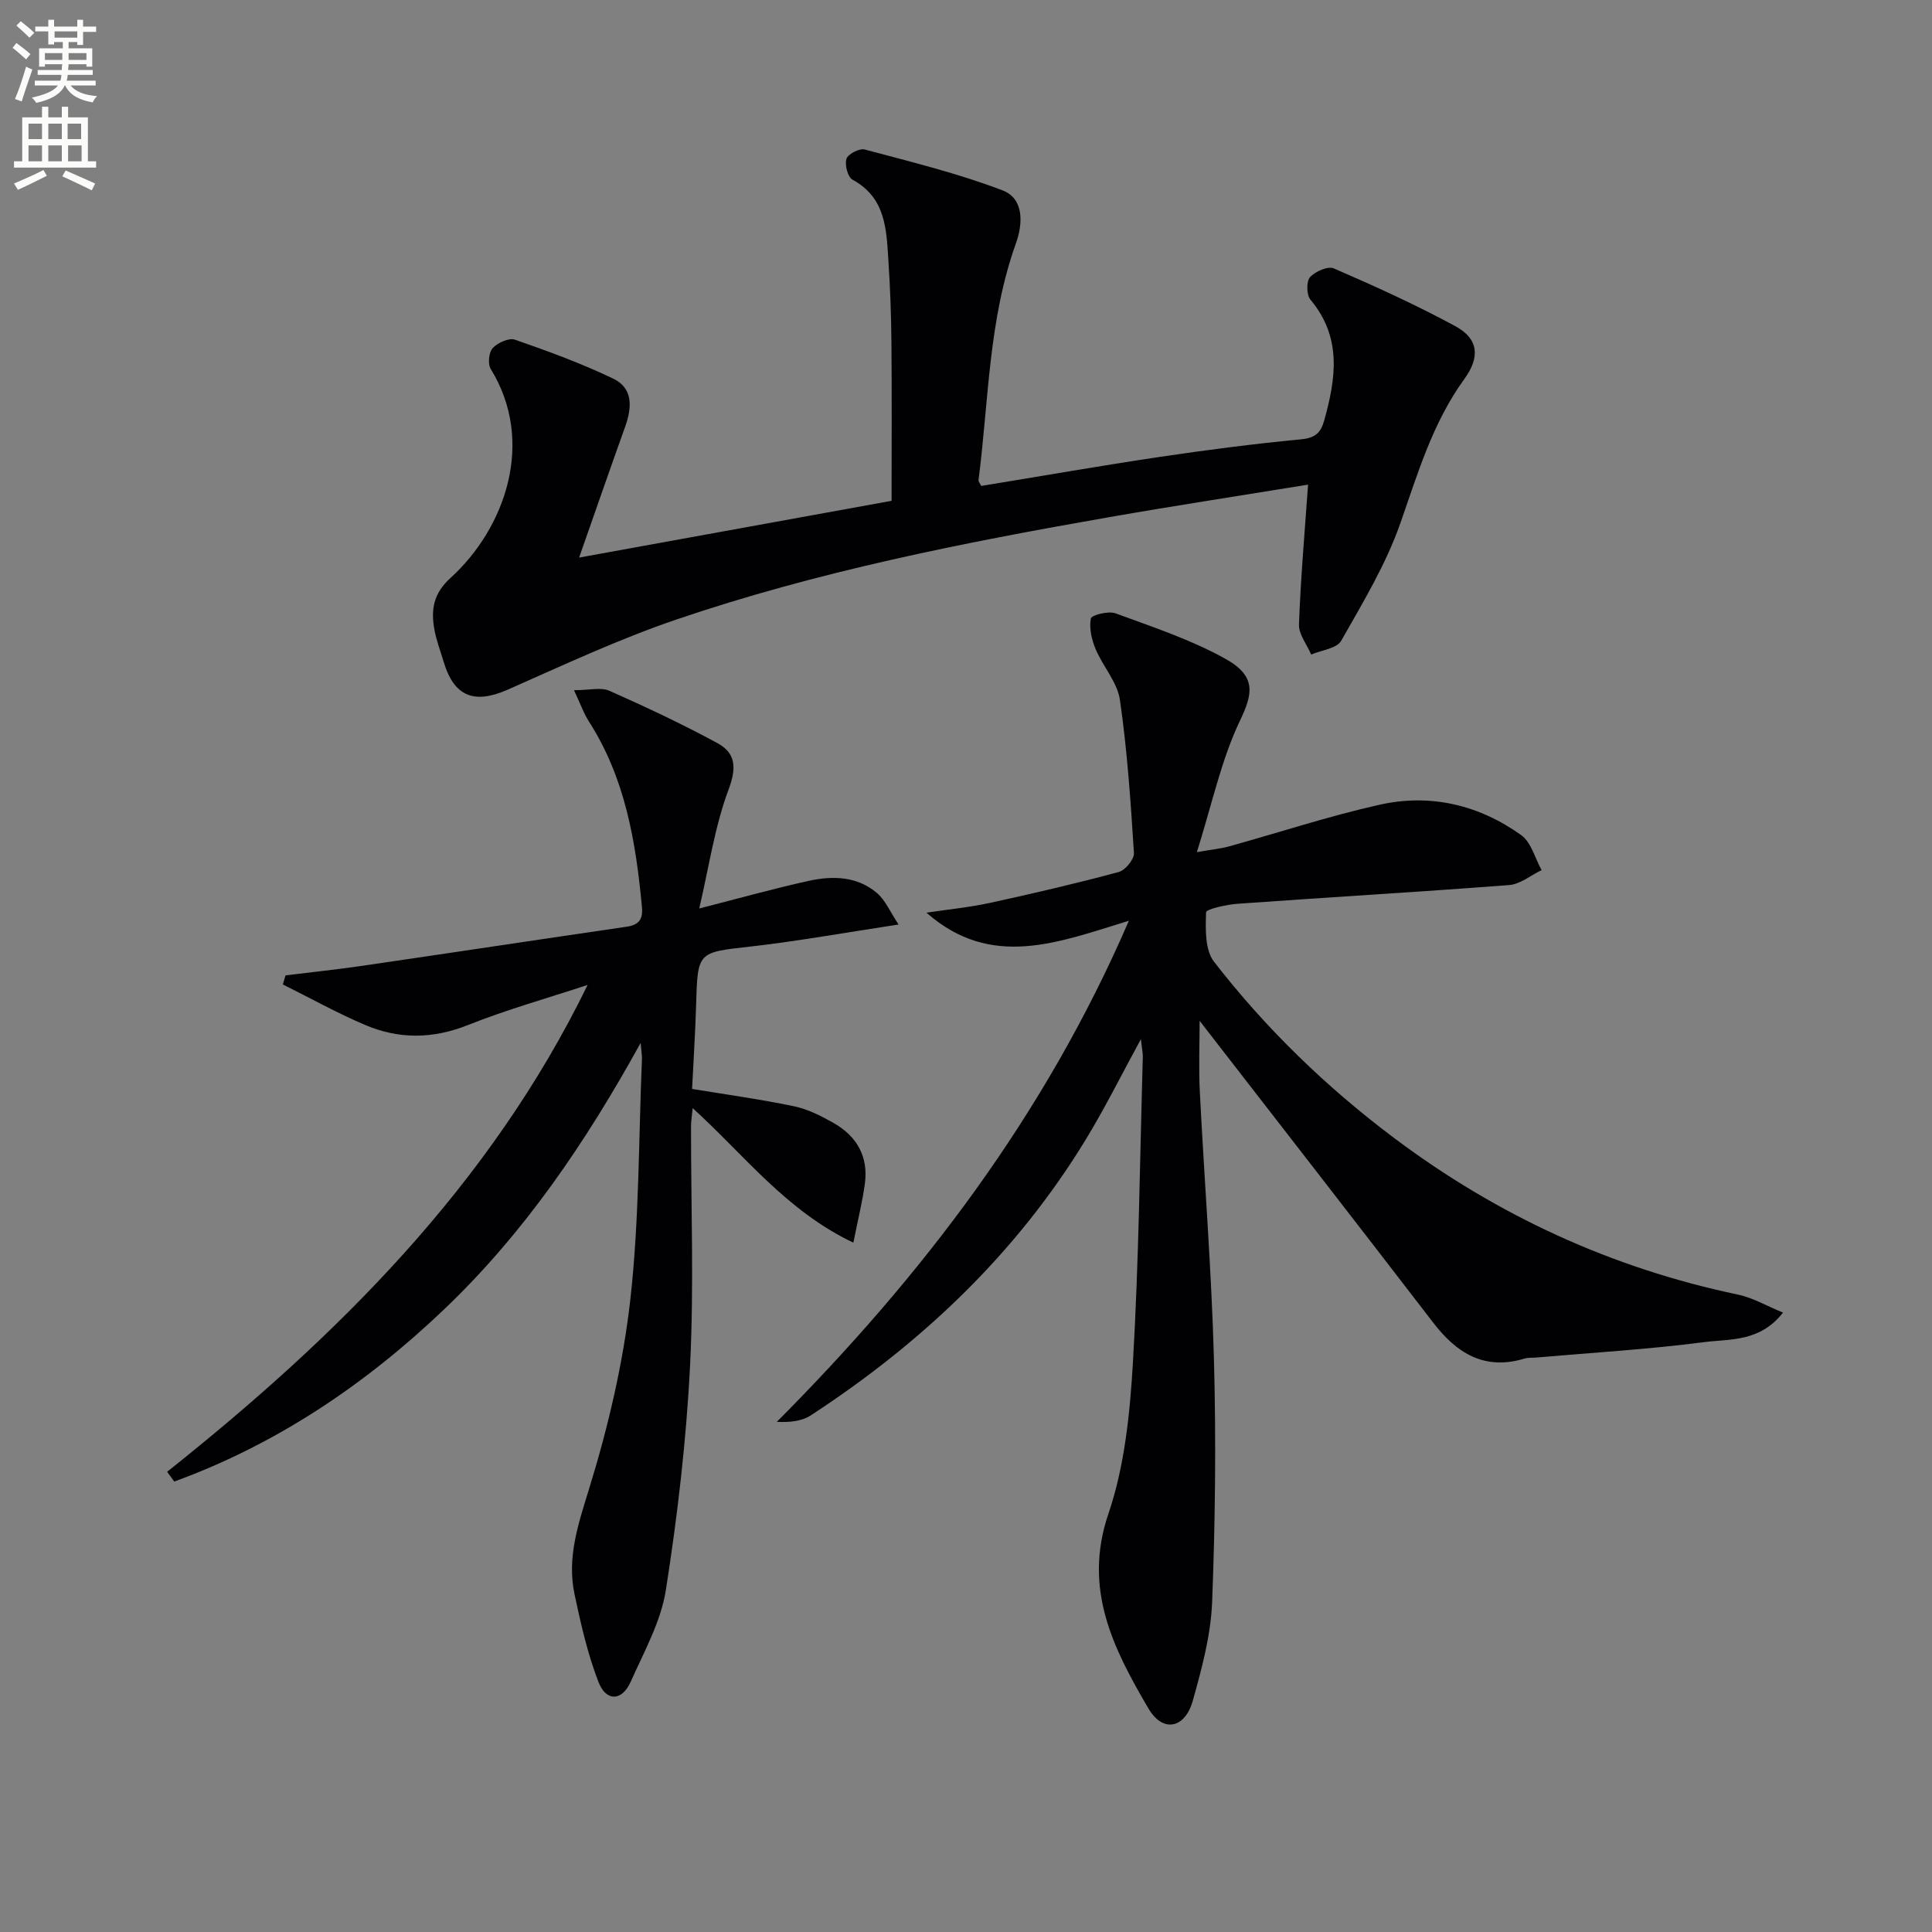
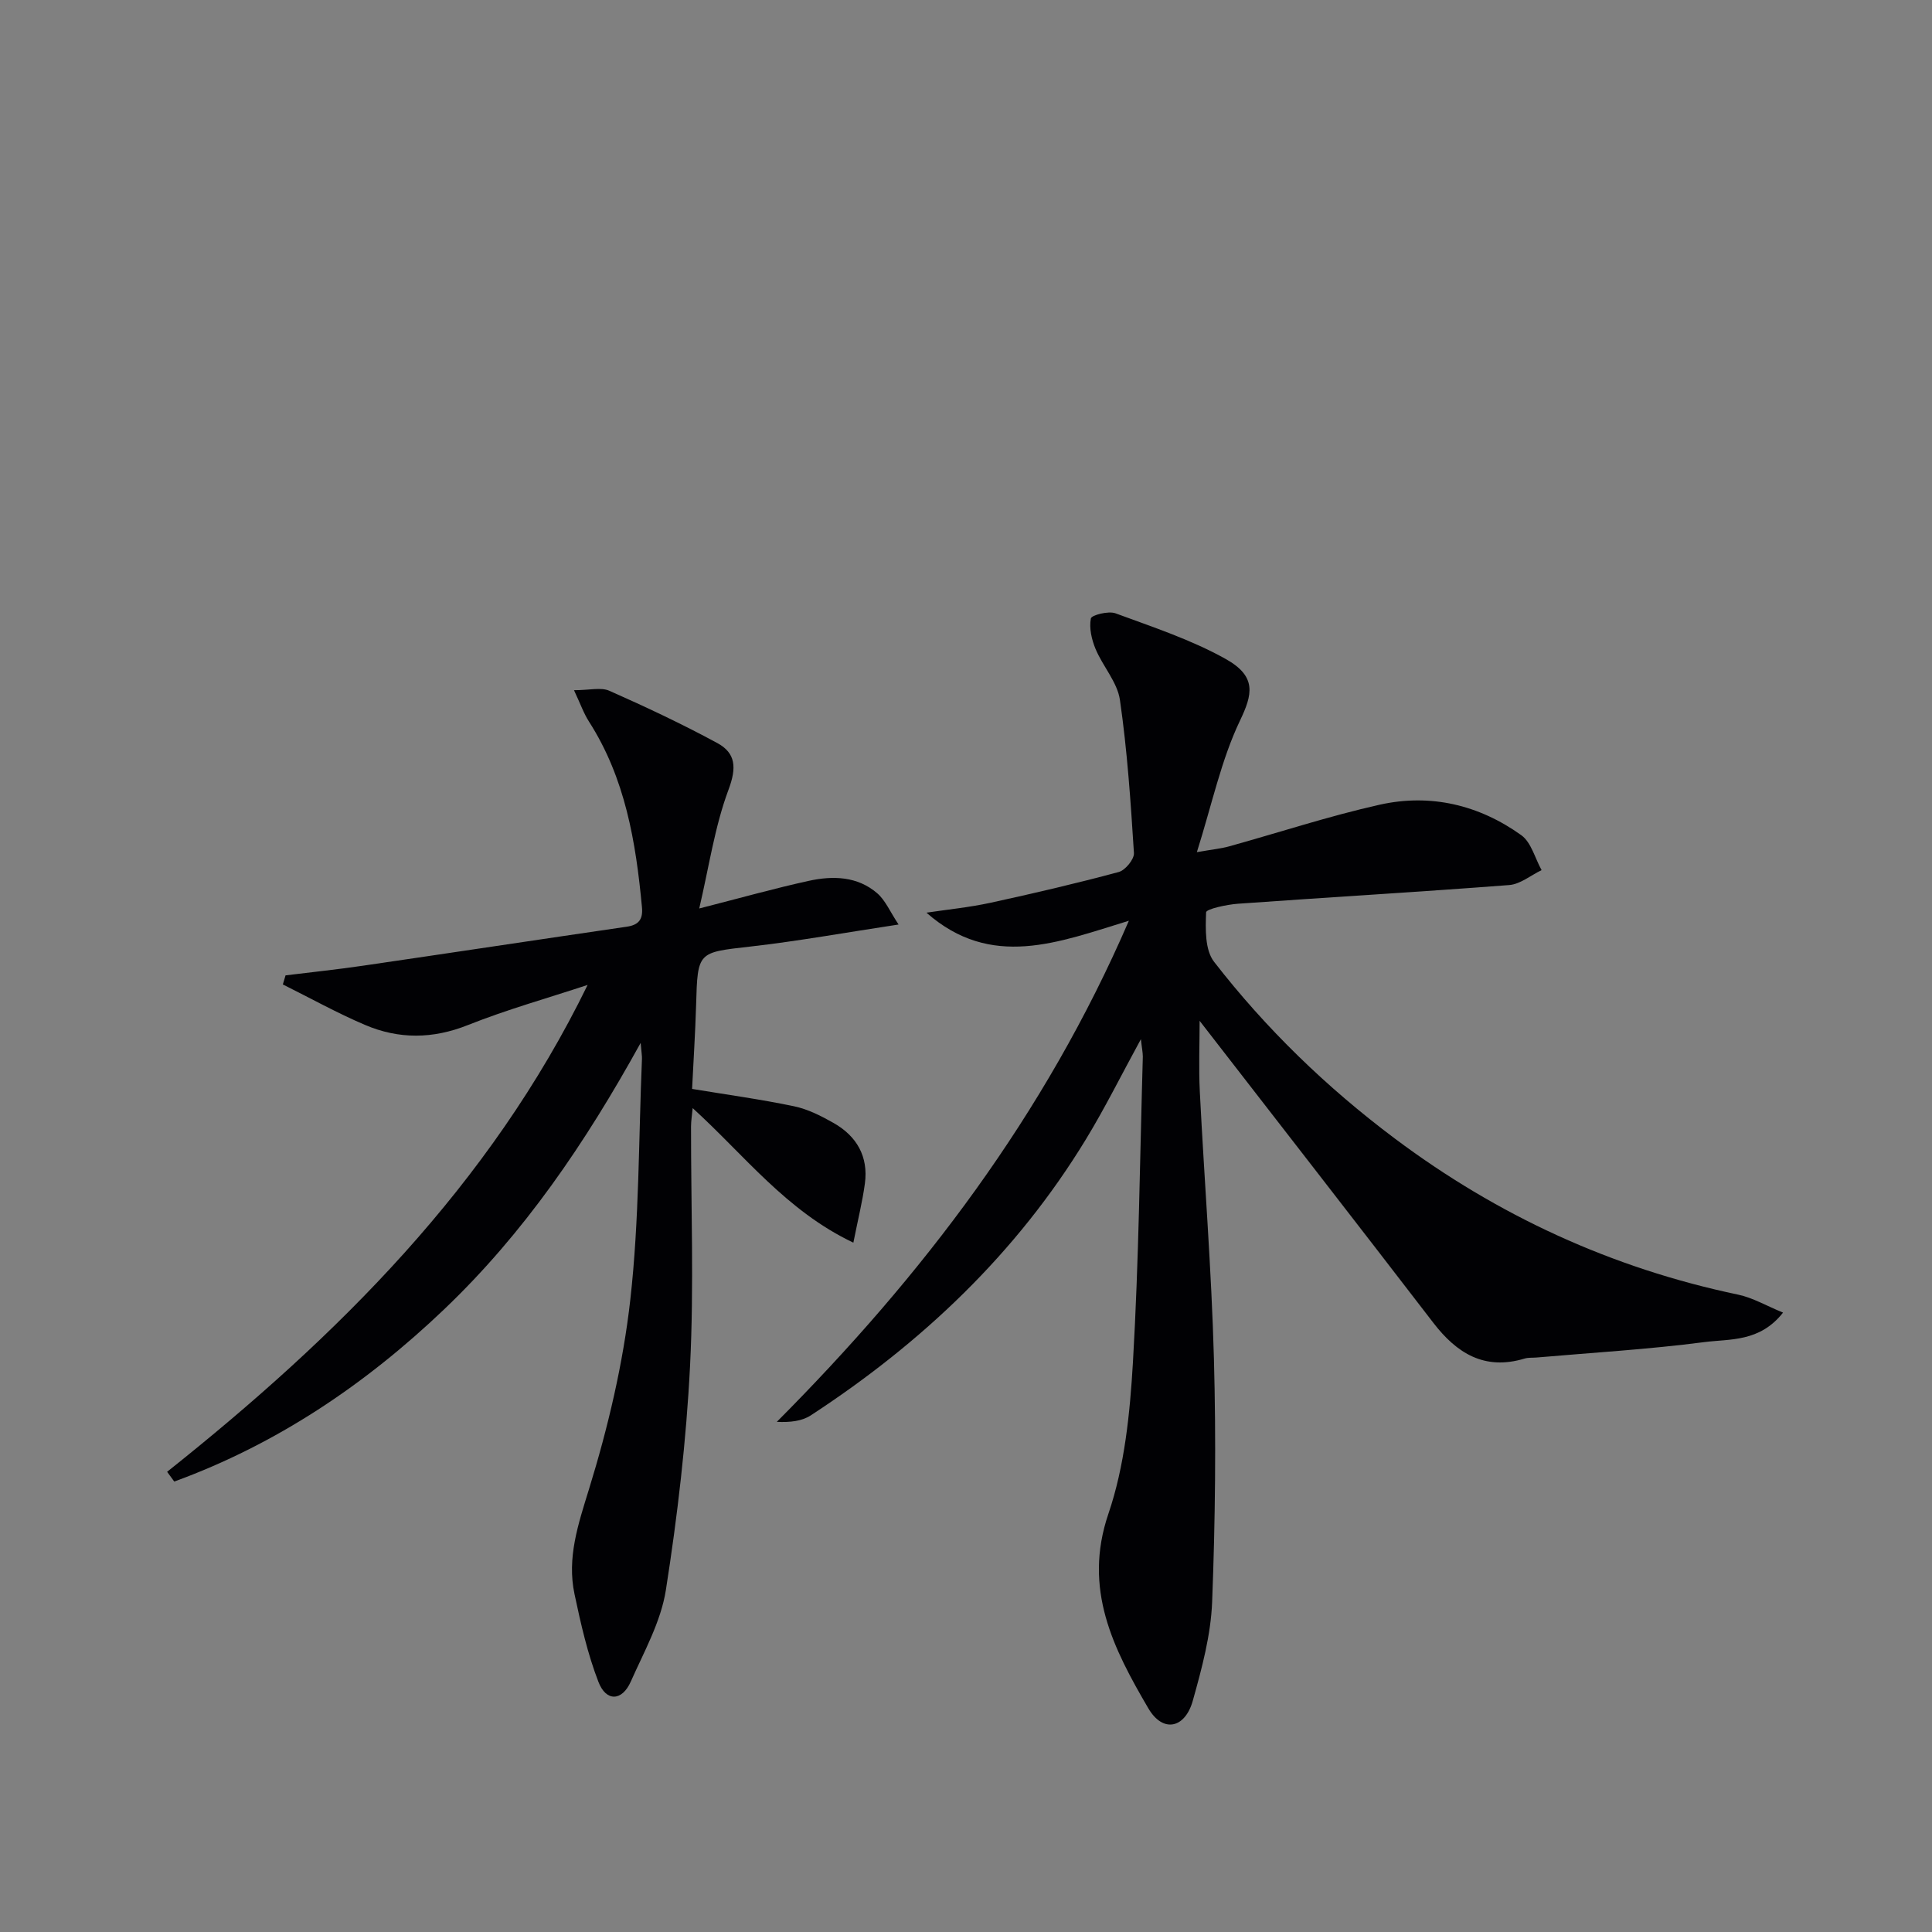
<svg xmlns="http://www.w3.org/2000/svg" enable-background="new 0 0 400 400" viewBox="0 0 400 400">
  <rect x="0" y="0" width="400" height="400" fill="#808080" stroke="none" />
-   <path d="m2.6 9.9.8-1c.9.7 1.9 1.4 2.9 2.3l-.9 1.1c-1.1-1-2-1.8-2.8-2.4zm.5 10.6c.9-2.1 1.6-4.3 2.3-6.7.4.2.8.4 1.3.6-.7 2.1-1.5 4.3-2.2 6.6zm.3-15.2.9-.9c1 .8 2 1.6 2.8 2.4l-1 1c-.9-.9-1.8-1.7-2.7-2.5zm12.6-1.2h1.2v1.4h2.7v1.1h-2.7v2.7h-1.2v-.6h-1.8v1.3h4.9v3.8h-1.2v-.5h-3.7c0 .4-.1.9-.1 1.2h5.1v1h-5.2c0 .5-.1.9-.2 1.2h6v1h-5.2c1.1 1.3 2.9 2 5.5 2.2-.4.4-.7.8-.9 1.3-2.9-.5-4.8-1.6-5.7-3.5h-.1c-.8 1.7-2.7 2.9-5.9 3.6-.2-.4-.6-.8-.9-1.1 2.8-.6 4.6-1.4 5.4-2.5h-4.8v-1h5.3c.1-.3.2-.7.2-1.2h-4.9v-1h5c0-.4 0-.8.1-1.2h-3.6v.5h-1.2v-3.8h4.9v-1.3h-1.8v.5h-1.2v-2.7h-2.7v-1h2.7v-1.4h1.2v1.4h4.8zm-6.7 8.3h3.6c0-.4 0-.9 0-1.4h-3.6zm1.9-4.6h4.8v-1.3h-4.7v1.3zm6.7 3.2h-3.7v1.4h3.7z" fill="#fbfcfa" />
-   <path d="m8.7 22.1h1.3v2.2h2.8v-2.2h1.3v2.2h4.1v9.1h1.7v1.3h-17v-1.3h1.7v-9.1h4.1zm.3 13.1.7 1.2c-1.8.9-3.8 1.9-6 2.9-.2-.4-.5-.8-.8-1.3 2.3-1 4.4-1.9 6.1-2.8zm-3.1-6.4h2.8v-3.2h-2.8zm0 4.6h2.8v-3.3h-2.8zm4.1-4.6h2.8v-3.2h-2.8zm0 4.6h2.8v-3.3h-2.8zm3.6 1.9c2.1.9 4.1 1.8 6.1 2.7l-.7 1.4c-2.2-1.1-4.2-2-6.1-2.9zm3.2-9.7h-2.8v3.2h2.8zm-2.7 7.8h2.8v-3.3h-2.8z" fill="#fbfcfa" />
  <g fill="#010104">
    <path d="m236.21 215.15c-4.08 7.47-7.45 14.28-11.39 20.74-14.37 23.61-33.95 42.13-56.96 57.15-1.84 1.2-4.28 1.47-7.03 1.34 30.14-30.28 55.5-63.49 72.89-103.75-14.59 4.46-28.47 10.15-41.91-1.67 4.41-.66 8.86-1.1 13.21-2.04 8.91-1.94 17.8-4.01 26.6-6.38 1.36-.37 3.23-2.64 3.15-3.93-.67-10.59-1.38-21.2-2.9-31.69-.53-3.68-3.54-6.95-5.05-10.57-.81-1.95-1.35-4.32-.97-6.3.13-.7 3.63-1.61 5.1-1.07 7.73 2.85 15.67 5.46 22.81 9.45 6.53 3.65 5.54 7.38 2.95 12.8-3.86 8.09-5.74 17.12-8.91 27.2 3.38-.59 5.07-.75 6.68-1.2 10.38-2.88 20.65-6.27 31.15-8.62 10.53-2.36 20.58.03 29.34 6.31 2.06 1.48 2.83 4.77 4.2 7.23-2.23 1.07-4.4 2.91-6.7 3.09-18.72 1.44-37.46 2.53-56.18 3.87-2.33.17-6.56 1.09-6.58 1.78-.13 3.44-.26 7.78 1.65 10.24 10.75 13.87 23.32 26.02 37.38 36.56 21.33 15.99 44.98 26.87 71.12 32.35 3.04.64 5.87 2.32 9.3 3.72-4.84 6.15-11 5.42-16.31 6.11-11.52 1.5-23.15 2.18-34.73 3.19-.83.07-1.7-.02-2.48.22-8.28 2.49-14.02-1.07-18.91-7.44-16.02-20.84-32.16-41.58-48.36-62.49 0 4.74-.21 9.72.04 14.68.93 18.43 2.42 36.84 2.92 55.28.46 16.78.28 33.59-.37 50.36-.27 6.86-2.13 13.76-4 20.43-1.61 5.78-6.2 6.74-9.21 1.59-7.21-12.32-13.58-24.68-8.27-40.27 3.37-9.89 4.46-20.8 5.08-31.34 1.23-21.08 1.44-42.22 2.05-63.33-.01-.91-.21-1.83-.4-3.6z" />
-     <path d="m119.9 115.44c22.99-4.18 44.12-8.01 64.69-11.75 0-11.18.07-21.96-.03-32.73-.05-5.65-.25-11.3-.62-16.93-.42-6.45-.5-13.07-7.44-16.83-.99-.54-1.65-3.1-1.25-4.32.33-1 2.7-2.22 3.78-1.93 9.59 2.57 19.29 4.93 28.53 8.46 4.46 1.7 4.26 6.83 2.77 11-5.69 15.86-5.62 32.6-7.74 49.01-.03.27.26.58.56 1.19 12.3-2.01 24.67-4.18 37.08-6.03 9.68-1.44 19.39-2.69 29.13-3.62 2.87-.28 4.06-1.28 4.79-3.86 2.45-8.76 3.72-17.25-2.84-25.06-.82-.98-.87-3.77-.09-4.65 1.08-1.2 3.73-2.35 4.96-1.81 8.52 3.7 17.01 7.54 25.16 11.97 4.78 2.6 5.14 6.37 1.83 10.93-6.57 9.05-9.62 19.52-13.26 29.9-2.98 8.49-7.75 16.4-12.23 24.28-.91 1.61-4.08 1.94-6.21 2.86-.89-2.09-2.61-4.2-2.53-6.25.34-9.41 1.17-18.81 1.88-28.93-13.88 2.26-27.61 4.36-41.28 6.75-30.25 5.29-60.39 11.26-89.51 21.18-11.9 4.05-23.37 9.42-34.9 14.51-6.94 3.06-11.12 1.47-13.28-5.78-.66-2.22-1.51-4.41-1.92-6.68-.72-4.06-.24-7.41 3.34-10.66 11.28-10.24 17.67-28.15 8.32-43.28-.63-1.03-.38-3.45.42-4.31 1.04-1.11 3.36-2.18 4.61-1.74 6.89 2.39 13.77 4.91 20.34 8.06 4.18 2 3.88 6.04 2.46 9.99-3.06 8.53-6.03 17.11-9.52 27.06z" />
-     <path d="m34.6 304.72c35.28-28.07 66.84-59.33 87.06-100.8-8.28 2.73-16.7 5.09-24.79 8.31-7.28 2.9-14.3 2.95-21.29-.03-5.81-2.47-11.36-5.57-17.02-8.38.19-.63.37-1.25.56-1.88 5.34-.66 10.7-1.22 16.02-2 18.22-2.66 36.43-5.42 54.65-8.08 2.53-.37 3.35-1.6 3.12-4.04-1.26-13.49-3.45-26.69-10.96-38.41-1.1-1.71-1.78-3.69-3.11-6.51 3.22 0 5.57-.65 7.3.11 7.57 3.35 15.07 6.88 22.35 10.82 3.86 2.09 4.05 5.11 2.34 9.67-2.85 7.63-4.02 15.88-6.06 24.59 8.62-2.2 15.61-4.17 22.68-5.72 4.98-1.09 10.08-.97 14.18 2.58 1.69 1.47 2.64 3.8 4.41 6.46-11.06 1.68-20.82 3.44-30.65 4.56-10.97 1.25-10.95 1-11.27 12.14-.17 5.78-.55 11.55-.83 17.34 7.13 1.18 14.17 2.14 21.1 3.59 2.87.6 5.65 2.01 8.23 3.48 4.75 2.71 7.19 6.92 6.45 12.49-.5 3.72-1.42 7.38-2.39 12.27-13.9-6.6-22.5-18.06-33.27-27.86-.14 1.51-.34 2.67-.34 3.83-.02 16.5.63 33.03-.2 49.48-.78 15.55-2.6 31.1-5.01 46.48-1.03 6.55-4.52 12.76-7.27 18.96-1.8 4.05-5.09 4.2-6.69.05-2.25-5.82-3.65-12.02-4.95-18.16-1.6-7.54.74-14.43 2.99-21.73 3.94-12.77 7.07-26 8.56-39.26 1.86-16.49 1.71-33.21 2.41-49.83.03-.62-.1-1.25-.27-3.32-11.53 20.89-24.19 39.42-40.65 55.13-16.38 15.63-34.72 27.95-55.91 35.69-.49-.65-.99-1.33-1.48-2.02z" />
+     <path d="m34.6 304.72c35.28-28.07 66.84-59.33 87.06-100.8-8.28 2.73-16.7 5.09-24.79 8.31-7.28 2.9-14.3 2.95-21.29-.03-5.81-2.47-11.36-5.57-17.02-8.38.19-.63.37-1.25.56-1.88 5.34-.66 10.7-1.22 16.02-2 18.22-2.66 36.43-5.42 54.65-8.08 2.53-.37 3.35-1.6 3.12-4.04-1.26-13.49-3.45-26.69-10.96-38.41-1.1-1.71-1.78-3.69-3.11-6.51 3.22 0 5.57-.65 7.3.11 7.57 3.35 15.07 6.88 22.35 10.82 3.86 2.09 4.05 5.11 2.34 9.67-2.85 7.63-4.02 15.88-6.06 24.59 8.62-2.2 15.61-4.17 22.68-5.72 4.98-1.09 10.08-.97 14.18 2.58 1.69 1.47 2.64 3.8 4.41 6.46-11.06 1.68-20.82 3.44-30.65 4.56-10.97 1.25-10.95 1-11.27 12.14-.17 5.78-.55 11.55-.83 17.34 7.13 1.18 14.17 2.14 21.1 3.59 2.87.6 5.65 2.01 8.23 3.48 4.75 2.71 7.19 6.92 6.45 12.49-.5 3.72-1.42 7.38-2.39 12.27-13.9-6.6-22.5-18.06-33.27-27.86-.14 1.51-.34 2.67-.34 3.83-.02 16.5.63 33.03-.2 49.48-.78 15.55-2.6 31.1-5.01 46.48-1.03 6.55-4.52 12.76-7.27 18.96-1.8 4.05-5.09 4.2-6.69.05-2.25-5.82-3.65-12.02-4.95-18.16-1.6-7.54.74-14.43 2.99-21.73 3.94-12.77 7.07-26 8.56-39.26 1.86-16.49 1.71-33.21 2.41-49.83.03-.62-.1-1.25-.27-3.32-11.53 20.89-24.19 39.42-40.65 55.13-16.38 15.63-34.72 27.95-55.91 35.69-.49-.65-.99-1.33-1.48-2.02" />
  </g>
</svg>